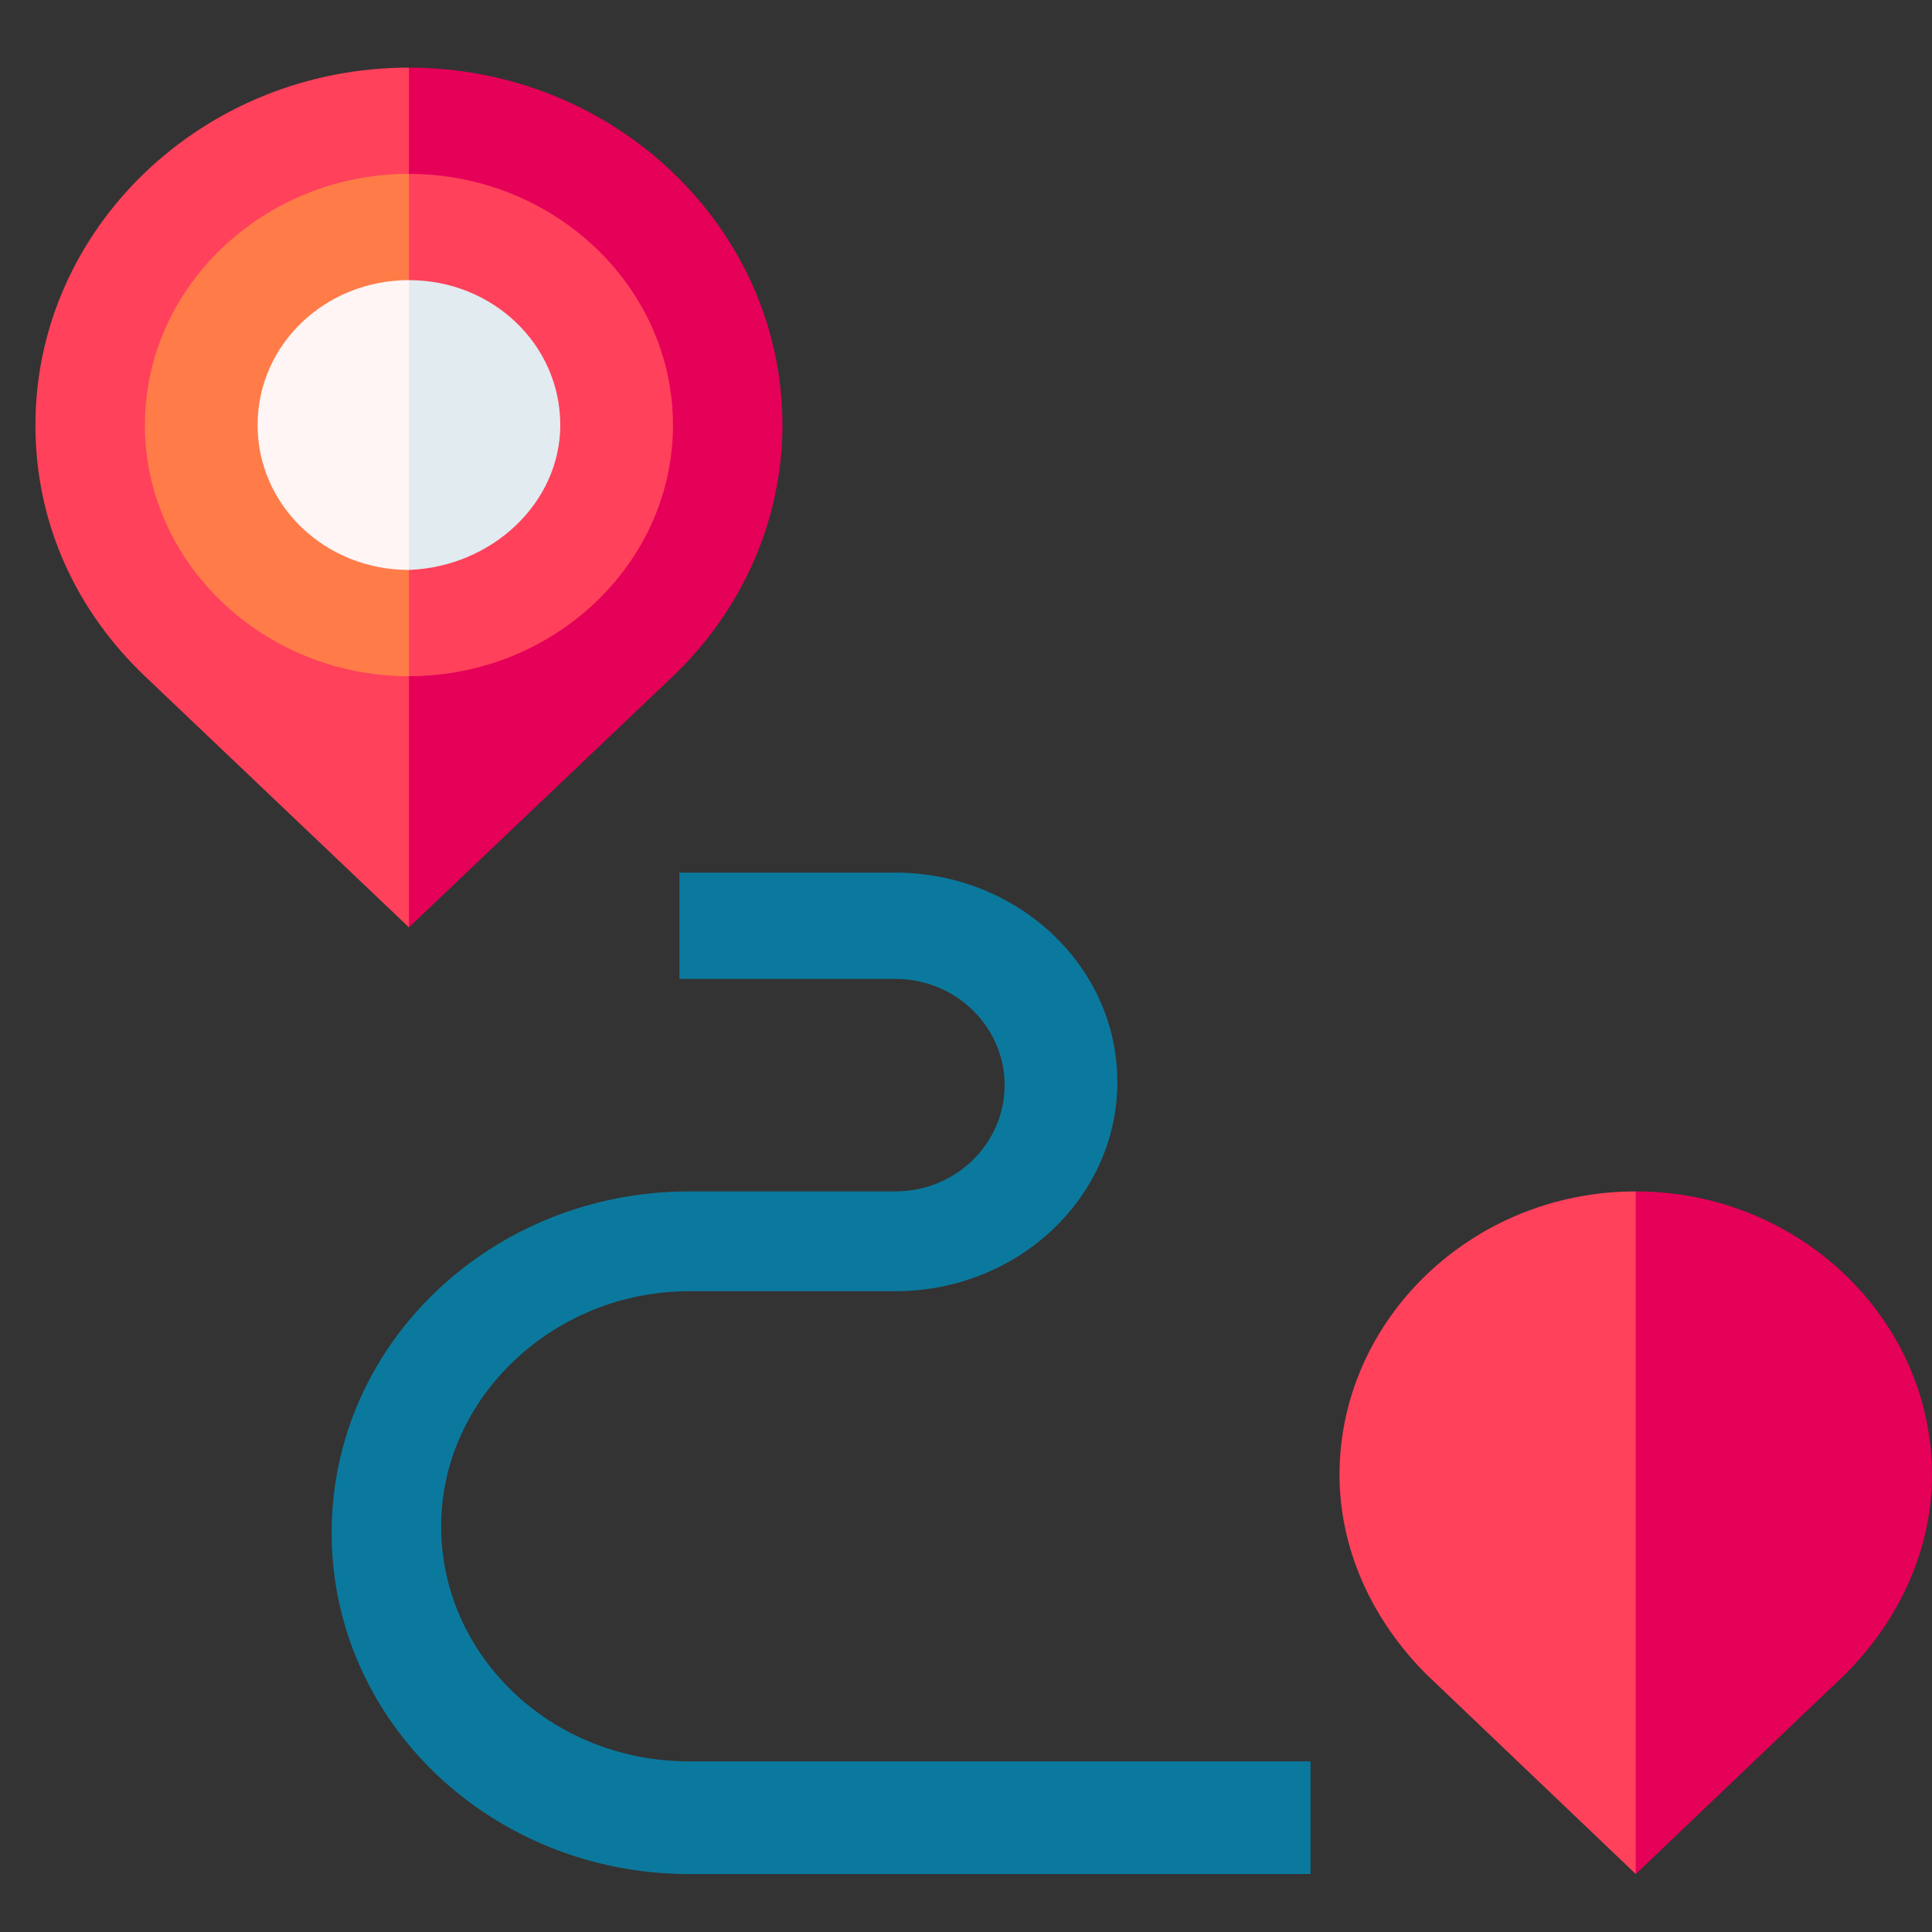
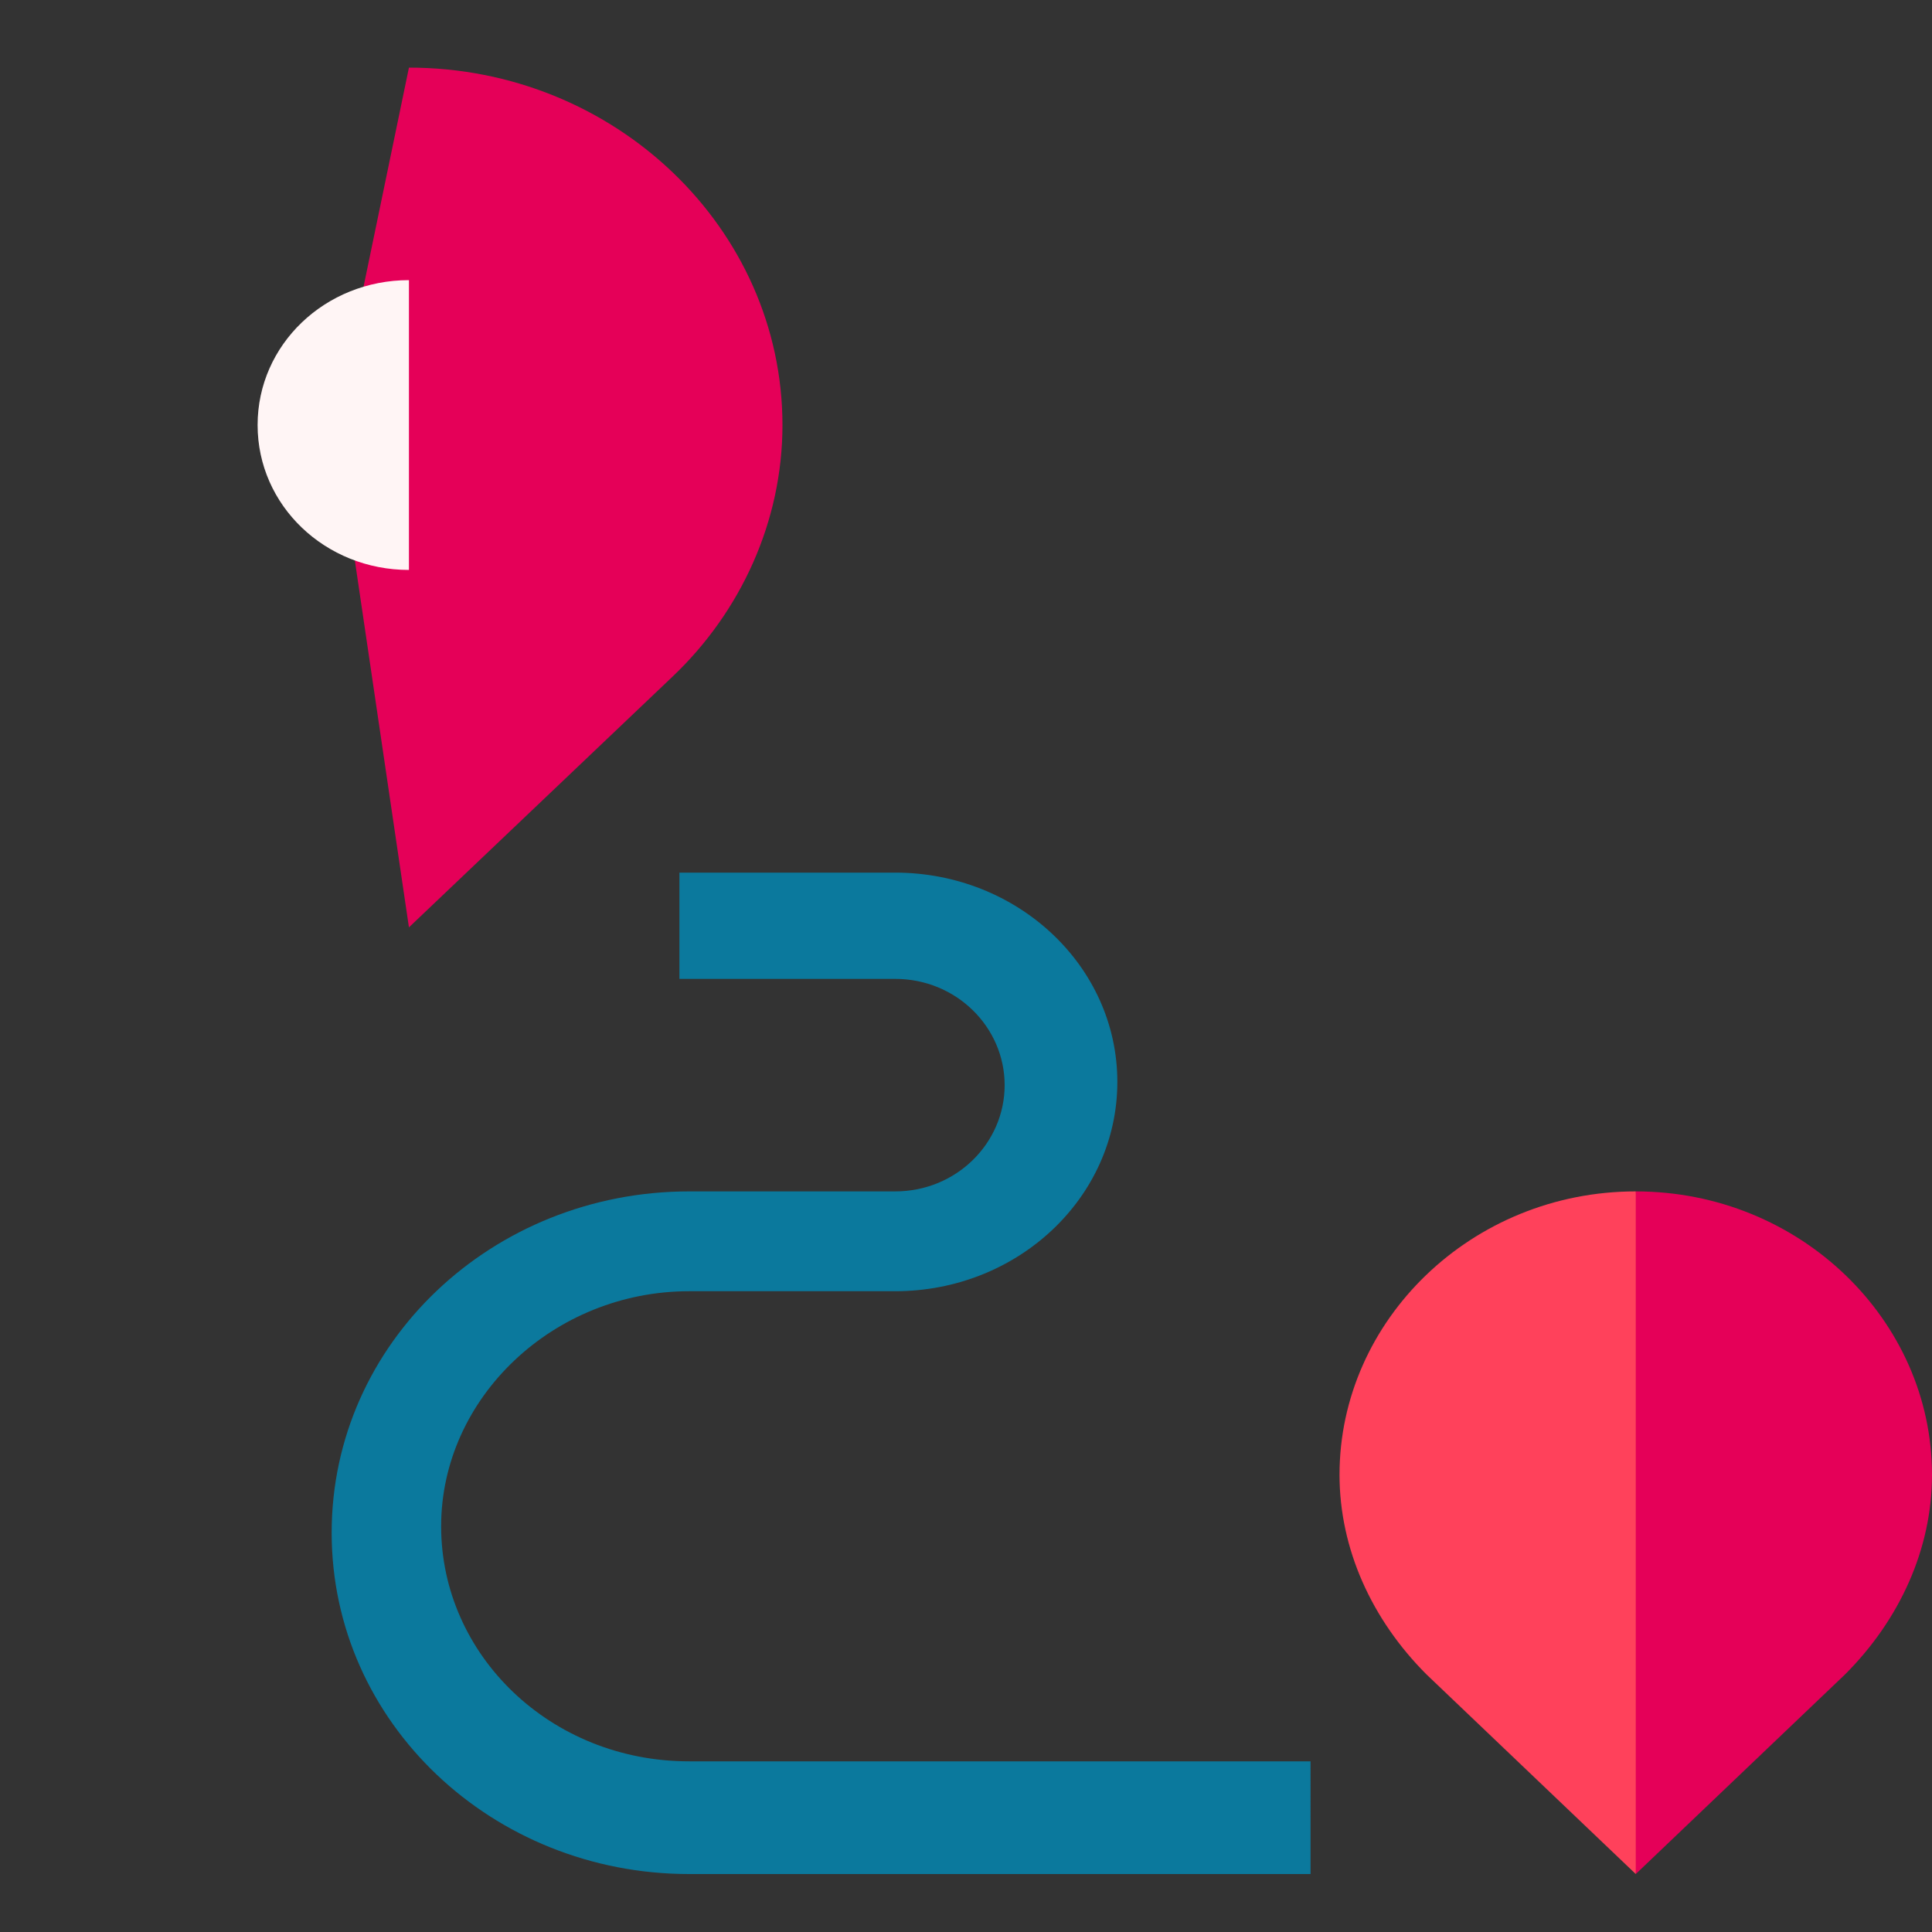
<svg xmlns="http://www.w3.org/2000/svg" version="1.1" id="Capa_1" x="0px" y="0px" width="60px" height="60px" viewBox="0 0 60 60" style="enable-background:new 0 0 60 60;" xml:space="preserve">
  <rect x="0" y="0" width="60" height="60" fill="#333333" stroke="none" />
  <style type="text/css">
	.st0{fill:#0B799D;}
	.st1{fill:#E50058;}
	.st2{fill:#FF415B;}
	.st3{fill:#FF7C48;}
	.st4{fill:#E1EBF0;}
	.st5{fill:#FFF5F5;}
</style>
  <g>
    <path class="st0" d="M40.7,58.2H21.4c-6.1,0-11.1-4.7-11.1-10.6S15.3,37,21.4,37h6.4c1.9,0,3.4-1.5,3.4-3.3c0-1.8-1.5-3.3-3.4-3.3   h-6.7v-3.3h6.7c3.8,0,6.9,2.9,6.9,6.5s-3.1,6.5-6.9,6.5h-6.4c-4.2,0-7.7,3.3-7.7,7.3s3.4,7.3,7.7,7.3h19.3V58.2z" />
    <path class="st1" d="M12.7,2.1l-2.3,11.1l2.3,15.6l8.2-7.8c2.1-2,3.4-4.8,3.4-7.8C24.3,7.1,19.1,2.1,12.7,2.1L12.7,2.1z" />
-     <path class="st2" d="M1.1,13.2c0,3.1,1.3,5.8,3.4,7.8l8.2,7.8V2.1C6.3,2.1,1.1,7.1,1.1,13.2L1.1,13.2z" />
-     <path class="st2" d="M12.7,5.4l-2.3,7.8l2.3,7.8c4.5,0,8.2-3.5,8.2-7.8S17.2,5.4,12.7,5.4z" />
-     <path class="st3" d="M4.5,13.2c0,4.3,3.7,7.8,8.2,7.8V5.4C8.2,5.4,4.5,8.9,4.5,13.2z" />
-     <path class="st4" d="M17.4,13.2c0-2.5-2.1-4.5-4.7-4.5l-2.3,4.5l2.3,4.5C15.3,17.6,17.4,15.6,17.4,13.2z" />
-     <path class="st5" d="M8,13.2c0,2.5,2.1,4.5,4.7,4.5v-9C10.1,8.7,8,10.7,8,13.2z" />
+     <path class="st5" d="M8,13.2c0,2.5,2.1,4.5,4.7,4.5v-9C10.1,8.7,8,10.7,8,13.2" />
    <path class="st1" d="M50.8,37l-2.3,10.6l2.3,10.6l6.5-6.2c1.7-1.7,2.7-3.9,2.7-6.2C60,41,55.9,37,50.8,37L50.8,37z" />
    <path class="st2" d="M41.6,45.8c0,2.3,1,4.5,2.7,6.2l6.5,6.2V37C45.7,37,41.6,41,41.6,45.8z" />
  </g>
</svg>